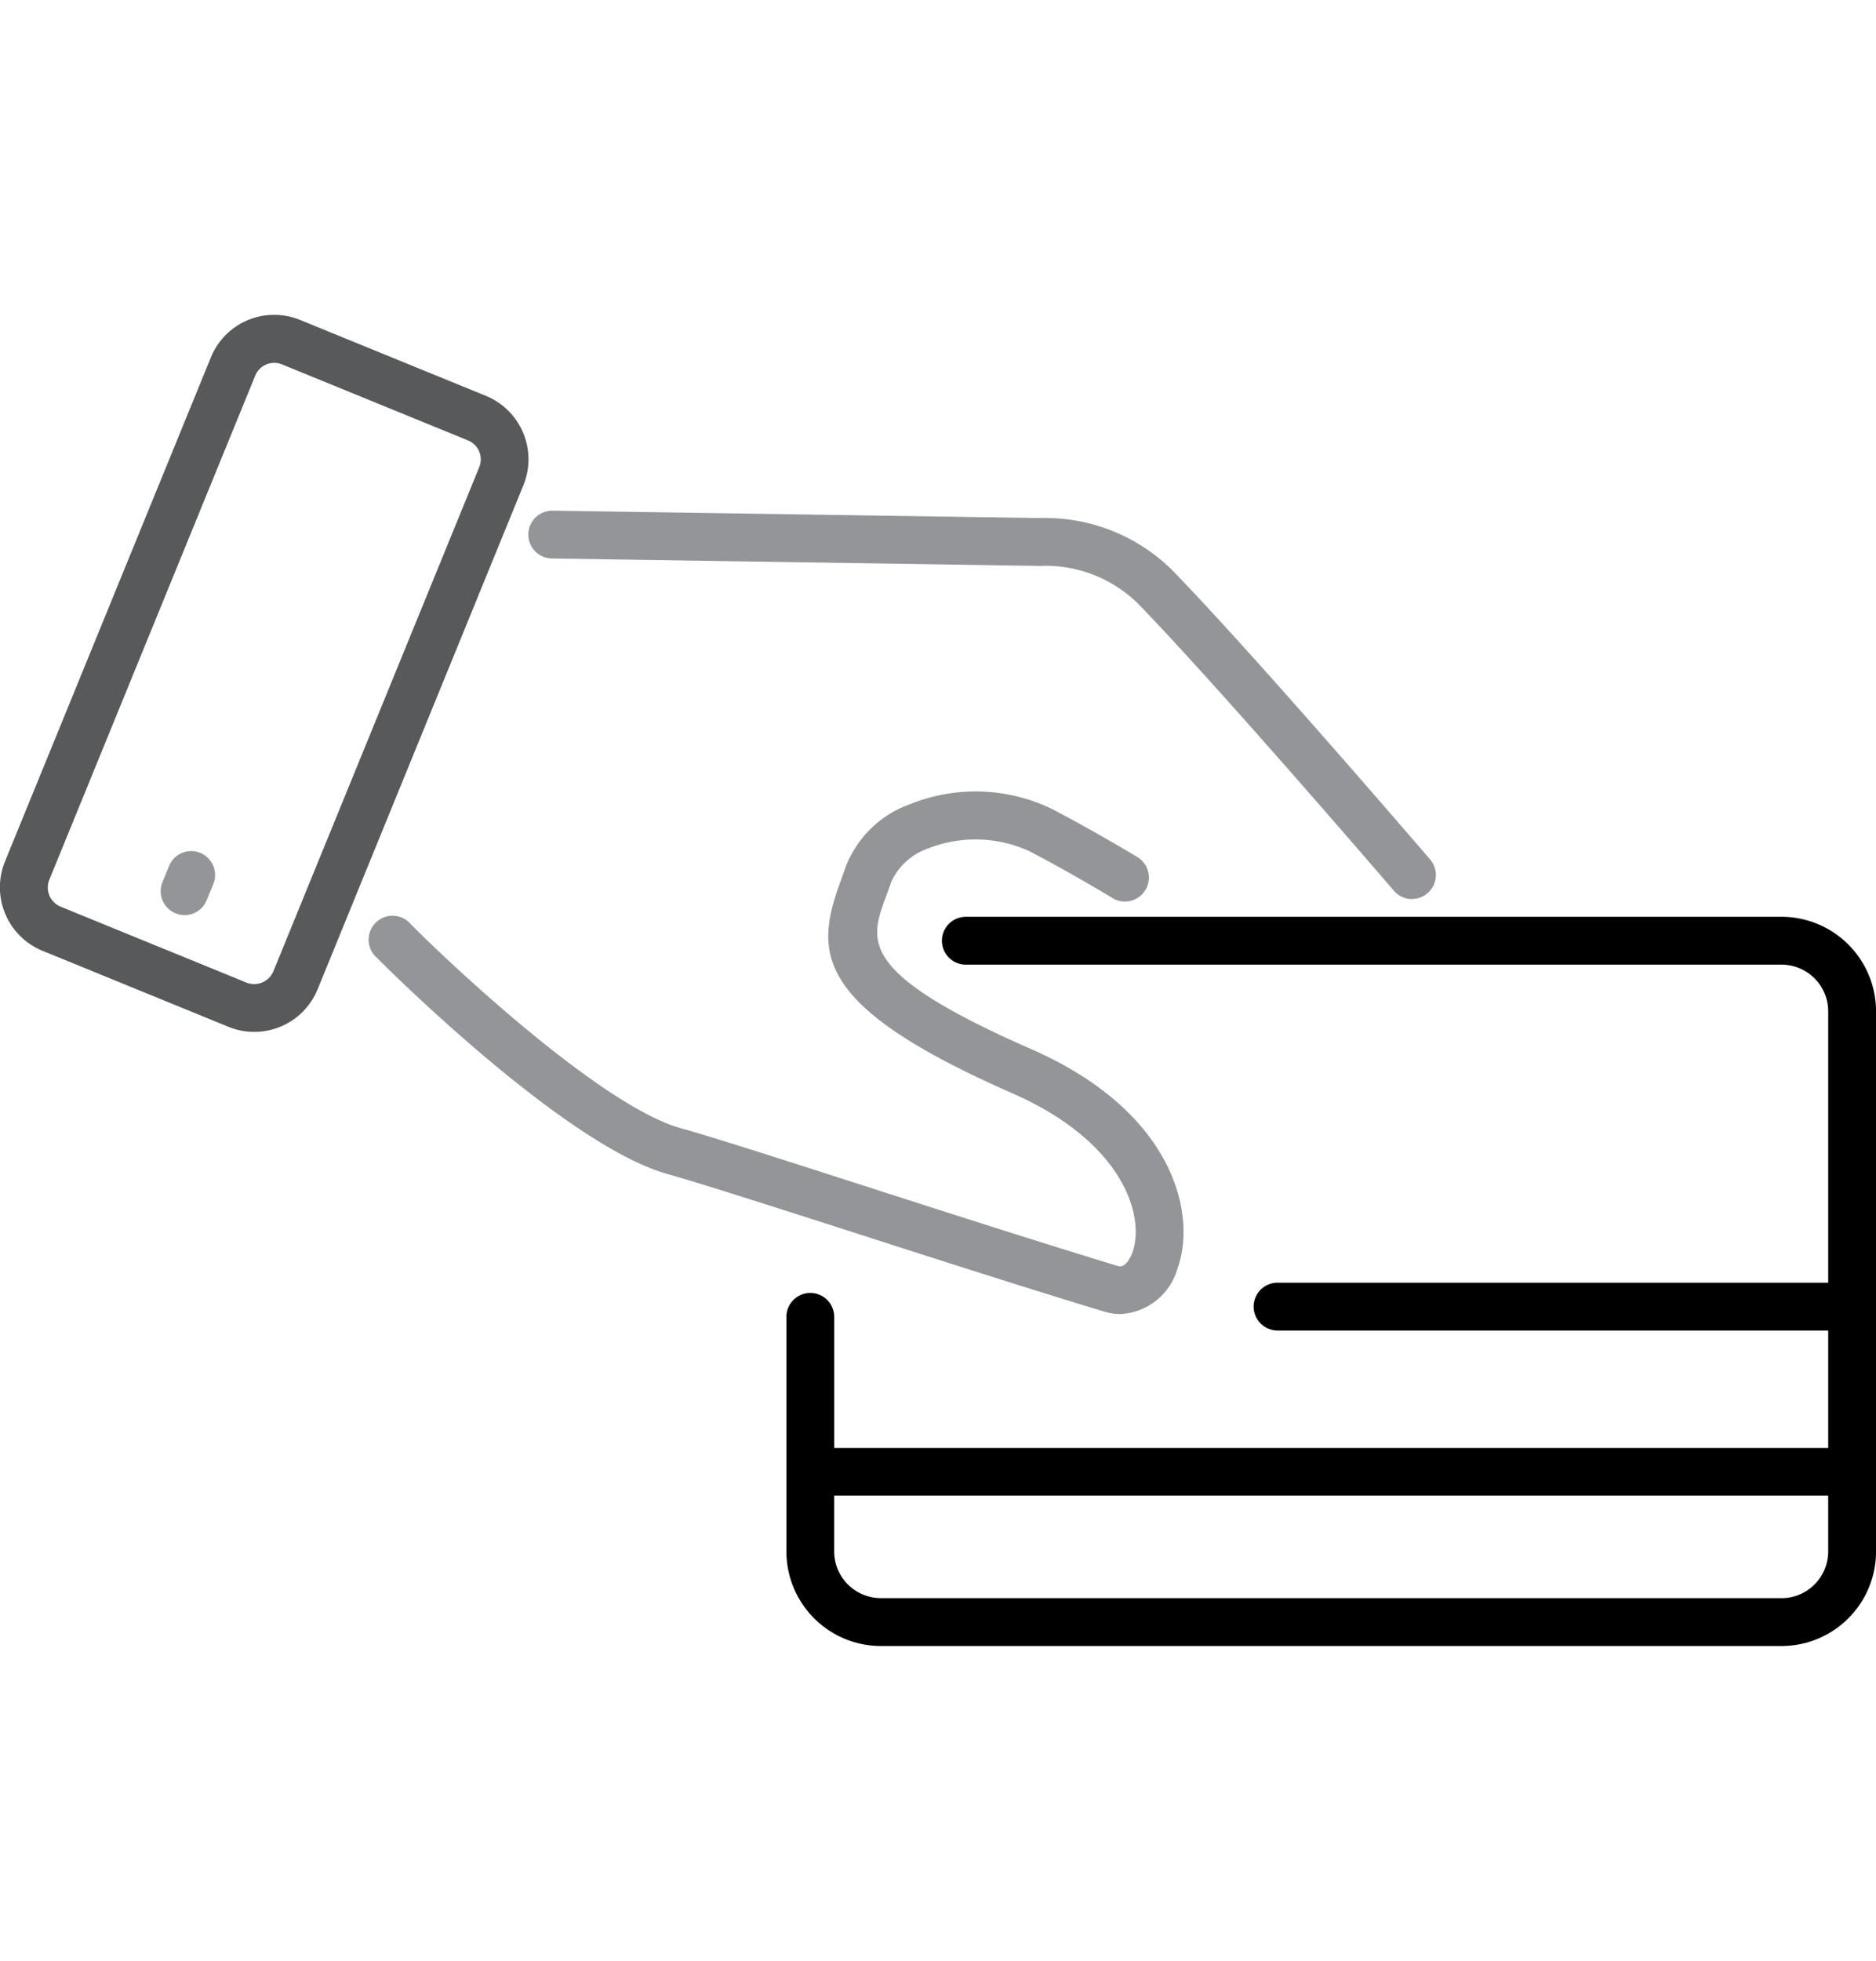
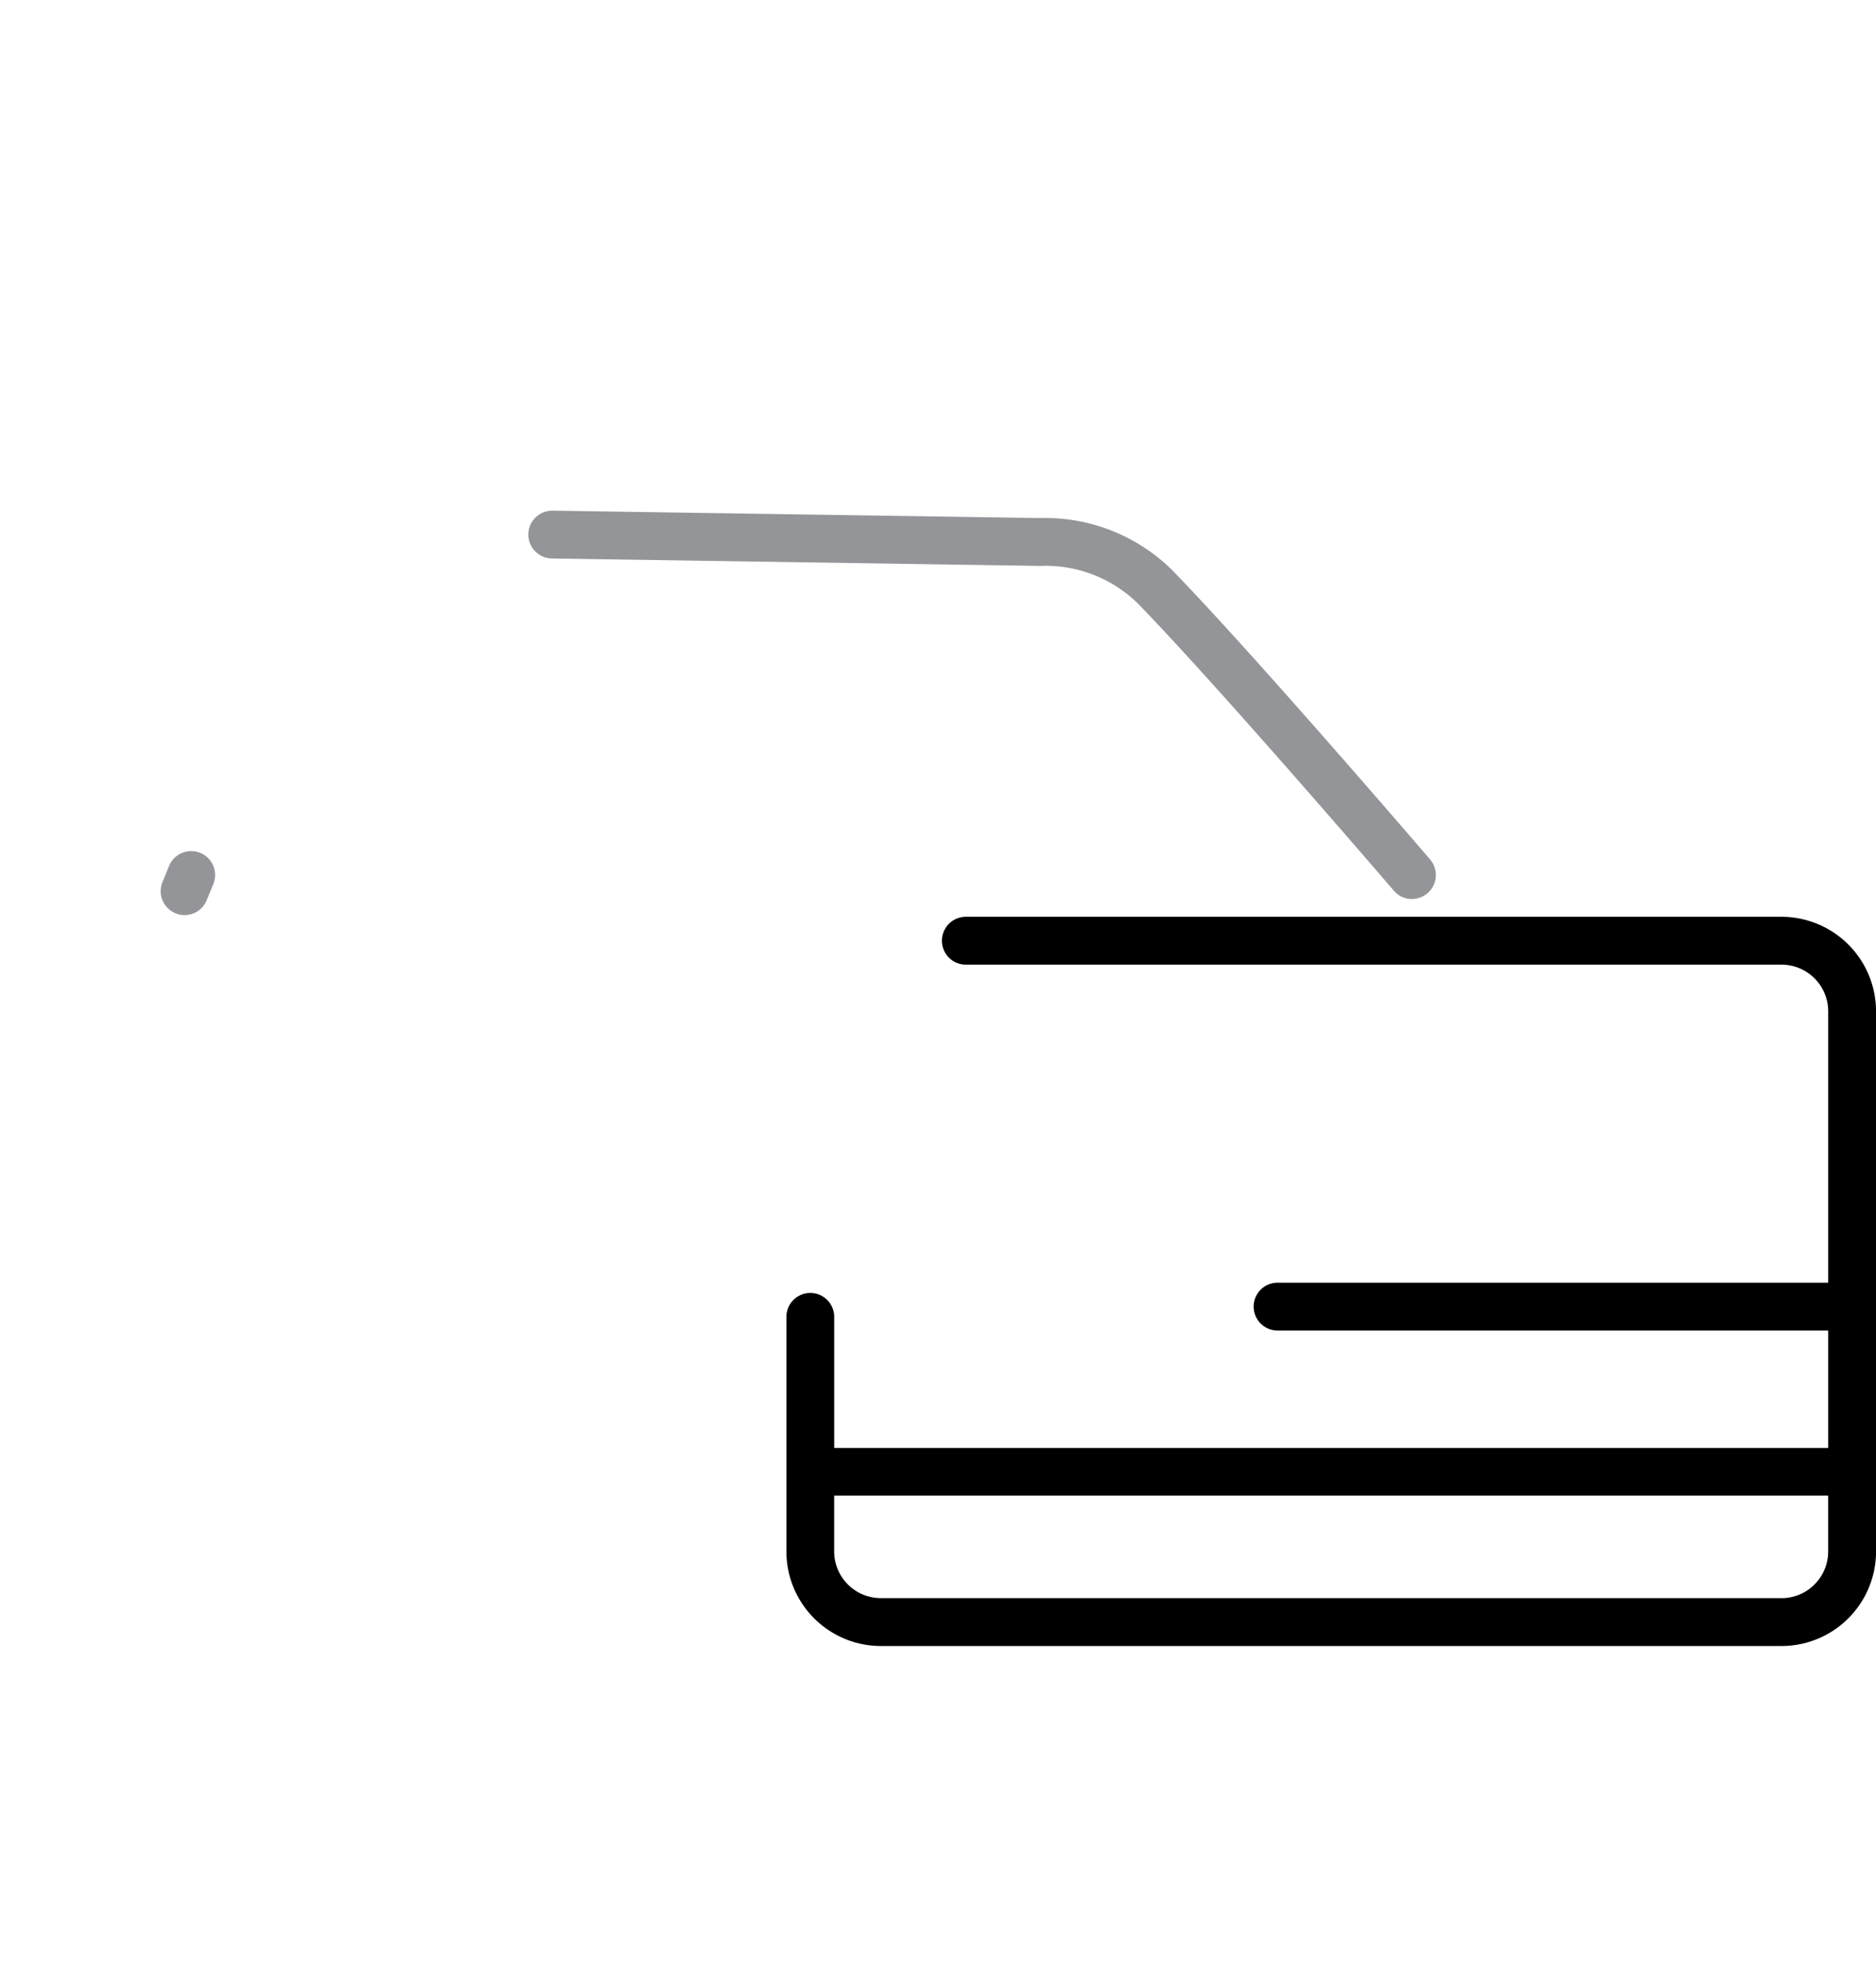
<svg xmlns="http://www.w3.org/2000/svg" width="67" height="70" viewBox="0 0 67 70">
  <defs>
    <clipPath id="clip-path">
      <rect id="Rectangle_16" data-name="Rectangle 16" width="67" height="70" transform="translate(-165 1450)" fill="#fff" stroke="#707070" stroke-width="1" />
    </clipPath>
  </defs>
  <g id="Mask_Group_5" data-name="Mask Group 5" transform="translate(165 -1450)" clip-path="url(#clip-path)">
    <g id="Group_15" data-name="Group 15" transform="translate(-1308.858 479.68)">
      <path id="Path_53" data-name="Path 53" d="M1207.484,1003.047h-29.132a.854.854,0,1,0,0,1.708h29.132a1.668,1.668,0,0,1,1.667,1.667v9.686h-19.666a.854.854,0,0,0,0,1.708h19.666v4.193h-35.5v-4.681a.853.853,0,0,0-1.707,0v8.376a3.378,3.378,0,0,0,3.374,3.374h32.167a3.378,3.378,0,0,0,3.375-3.374v-19.282a3.379,3.379,0,0,0-3.374-3.375Zm0,24.321h-32.167a1.668,1.668,0,0,1-1.667-1.666v-1.992h35.5v1.992a1.668,1.668,0,0,1-1.667,1.668Z" />
-       <path id="Path_54" data-name="Path 54" d="M1175.677,1001.826a2.258,2.258,0,0,1,1.339-1.223,4.613,4.613,0,0,1,3.6.1c1.417.734,2.961,1.664,2.977,1.677a.856.856,0,0,0,.881-1.468c-.064-.04-1.606-.967-3.073-1.728a6.269,6.269,0,0,0-5.032-.161,3.841,3.841,0,0,0-2.317,2.266c-.056.164-.114.326-.172.484-.929,2.544-1.005,4.445,6.124,7.569,4.011,1.758,4.761,4.428,4.292,5.7-.035.093-.223.561-.508.472-2.854-.866-6.2-1.944-9.155-2.893-2.869-.923-5.346-1.719-6.457-2.026-2.716-.751-7.89-5.517-9.654-7.291a.854.854,0,1,0-1.21,1.2c.271.273,6.7,6.709,10.408,7.732,1.077.3,3.539,1.089,6.395,2.005,2.96.953,6.315,2.032,9.182,2.9a1.982,1.982,0,0,0,.577.087,2.23,2.23,0,0,0,2.029-1.6c.712-1.928-.088-5.61-5.208-7.854-6.195-2.714-5.779-3.848-5.206-5.419C1175.552,1002.182,1175.625,1002.006,1175.677,1001.826Z" fill="#939598" />
      <path id="Path_55" data-name="Path 55" d="M1194.285,1002.41a.854.854,0,0,0,.648-1.41c-.258-.3-6.34-7.382-9.219-10.336a6.453,6.453,0,0,0-4.7-1.851l-17.414-.264h-.013a.853.853,0,0,0-.012,1.707l17.461.266a.723.723,0,0,0,.1-.005,4.712,4.712,0,0,1,3.354,1.34c2.841,2.914,9.083,10.182,9.146,10.256a.85.85,0,0,0,.649.3Z" fill="#939598" />
-       <path id="Path_56" data-name="Path 56" d="M1155.2,1005.639l7.352-18a2.448,2.448,0,0,0-1.338-3.187l-6.638-2.711a2.441,2.441,0,0,0-3.187,1.338l-7.354,17.995a2.448,2.448,0,0,0,1.339,3.186l6.639,2.712a2.412,2.412,0,0,0,.924.183,2.438,2.438,0,0,0,2.263-1.52Zm-9.18-2.955a.74.74,0,0,1-.4-.961l7.353-17.994a.734.734,0,0,1,.96-.4l6.639,2.712a.734.734,0,0,1,.4.96l-7.352,17.995a.744.744,0,0,1-.96.4Z" fill="#58595b" />
      <path id="Path_57" data-name="Path 57" d="M1151.01,1000.766a.853.853,0,0,0-1.113.466l-.236.576a.852.852,0,0,0,.466,1.113.837.837,0,0,0,.323.065.853.853,0,0,0,.79-.532l.236-.576a.853.853,0,0,0-.466-1.113Z" fill="#939598" />
    </g>
  </g>
</svg>